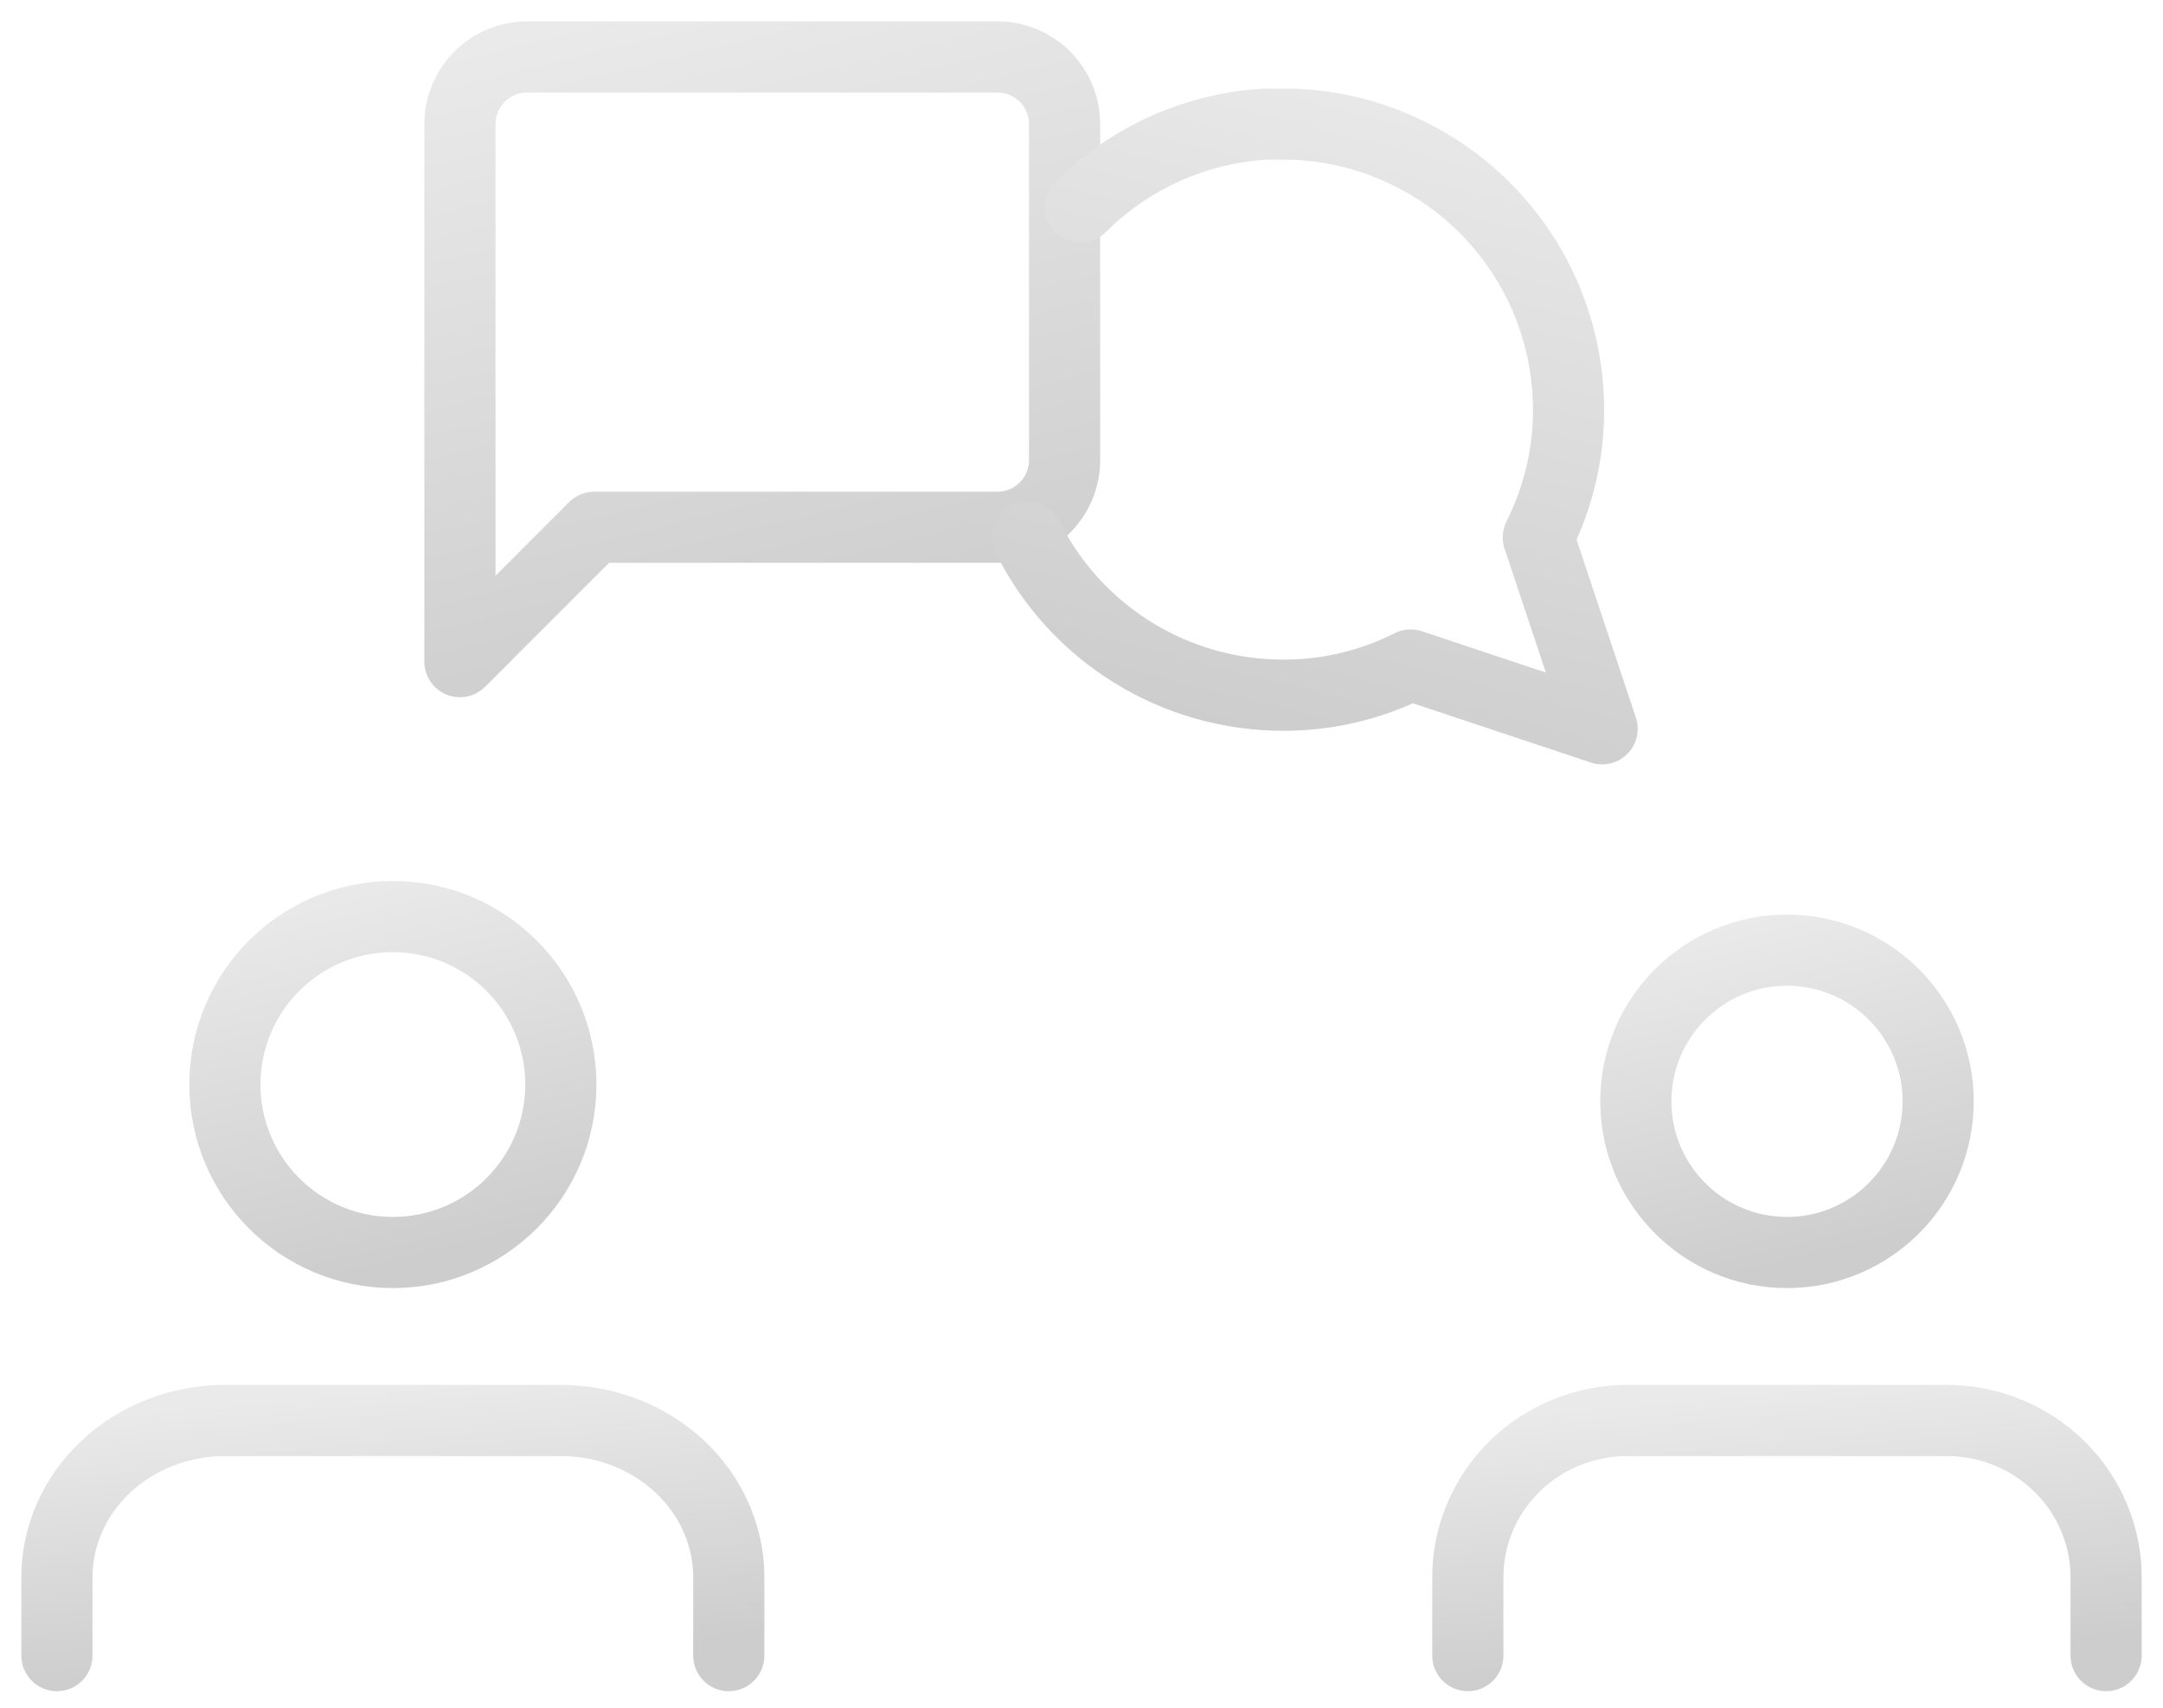
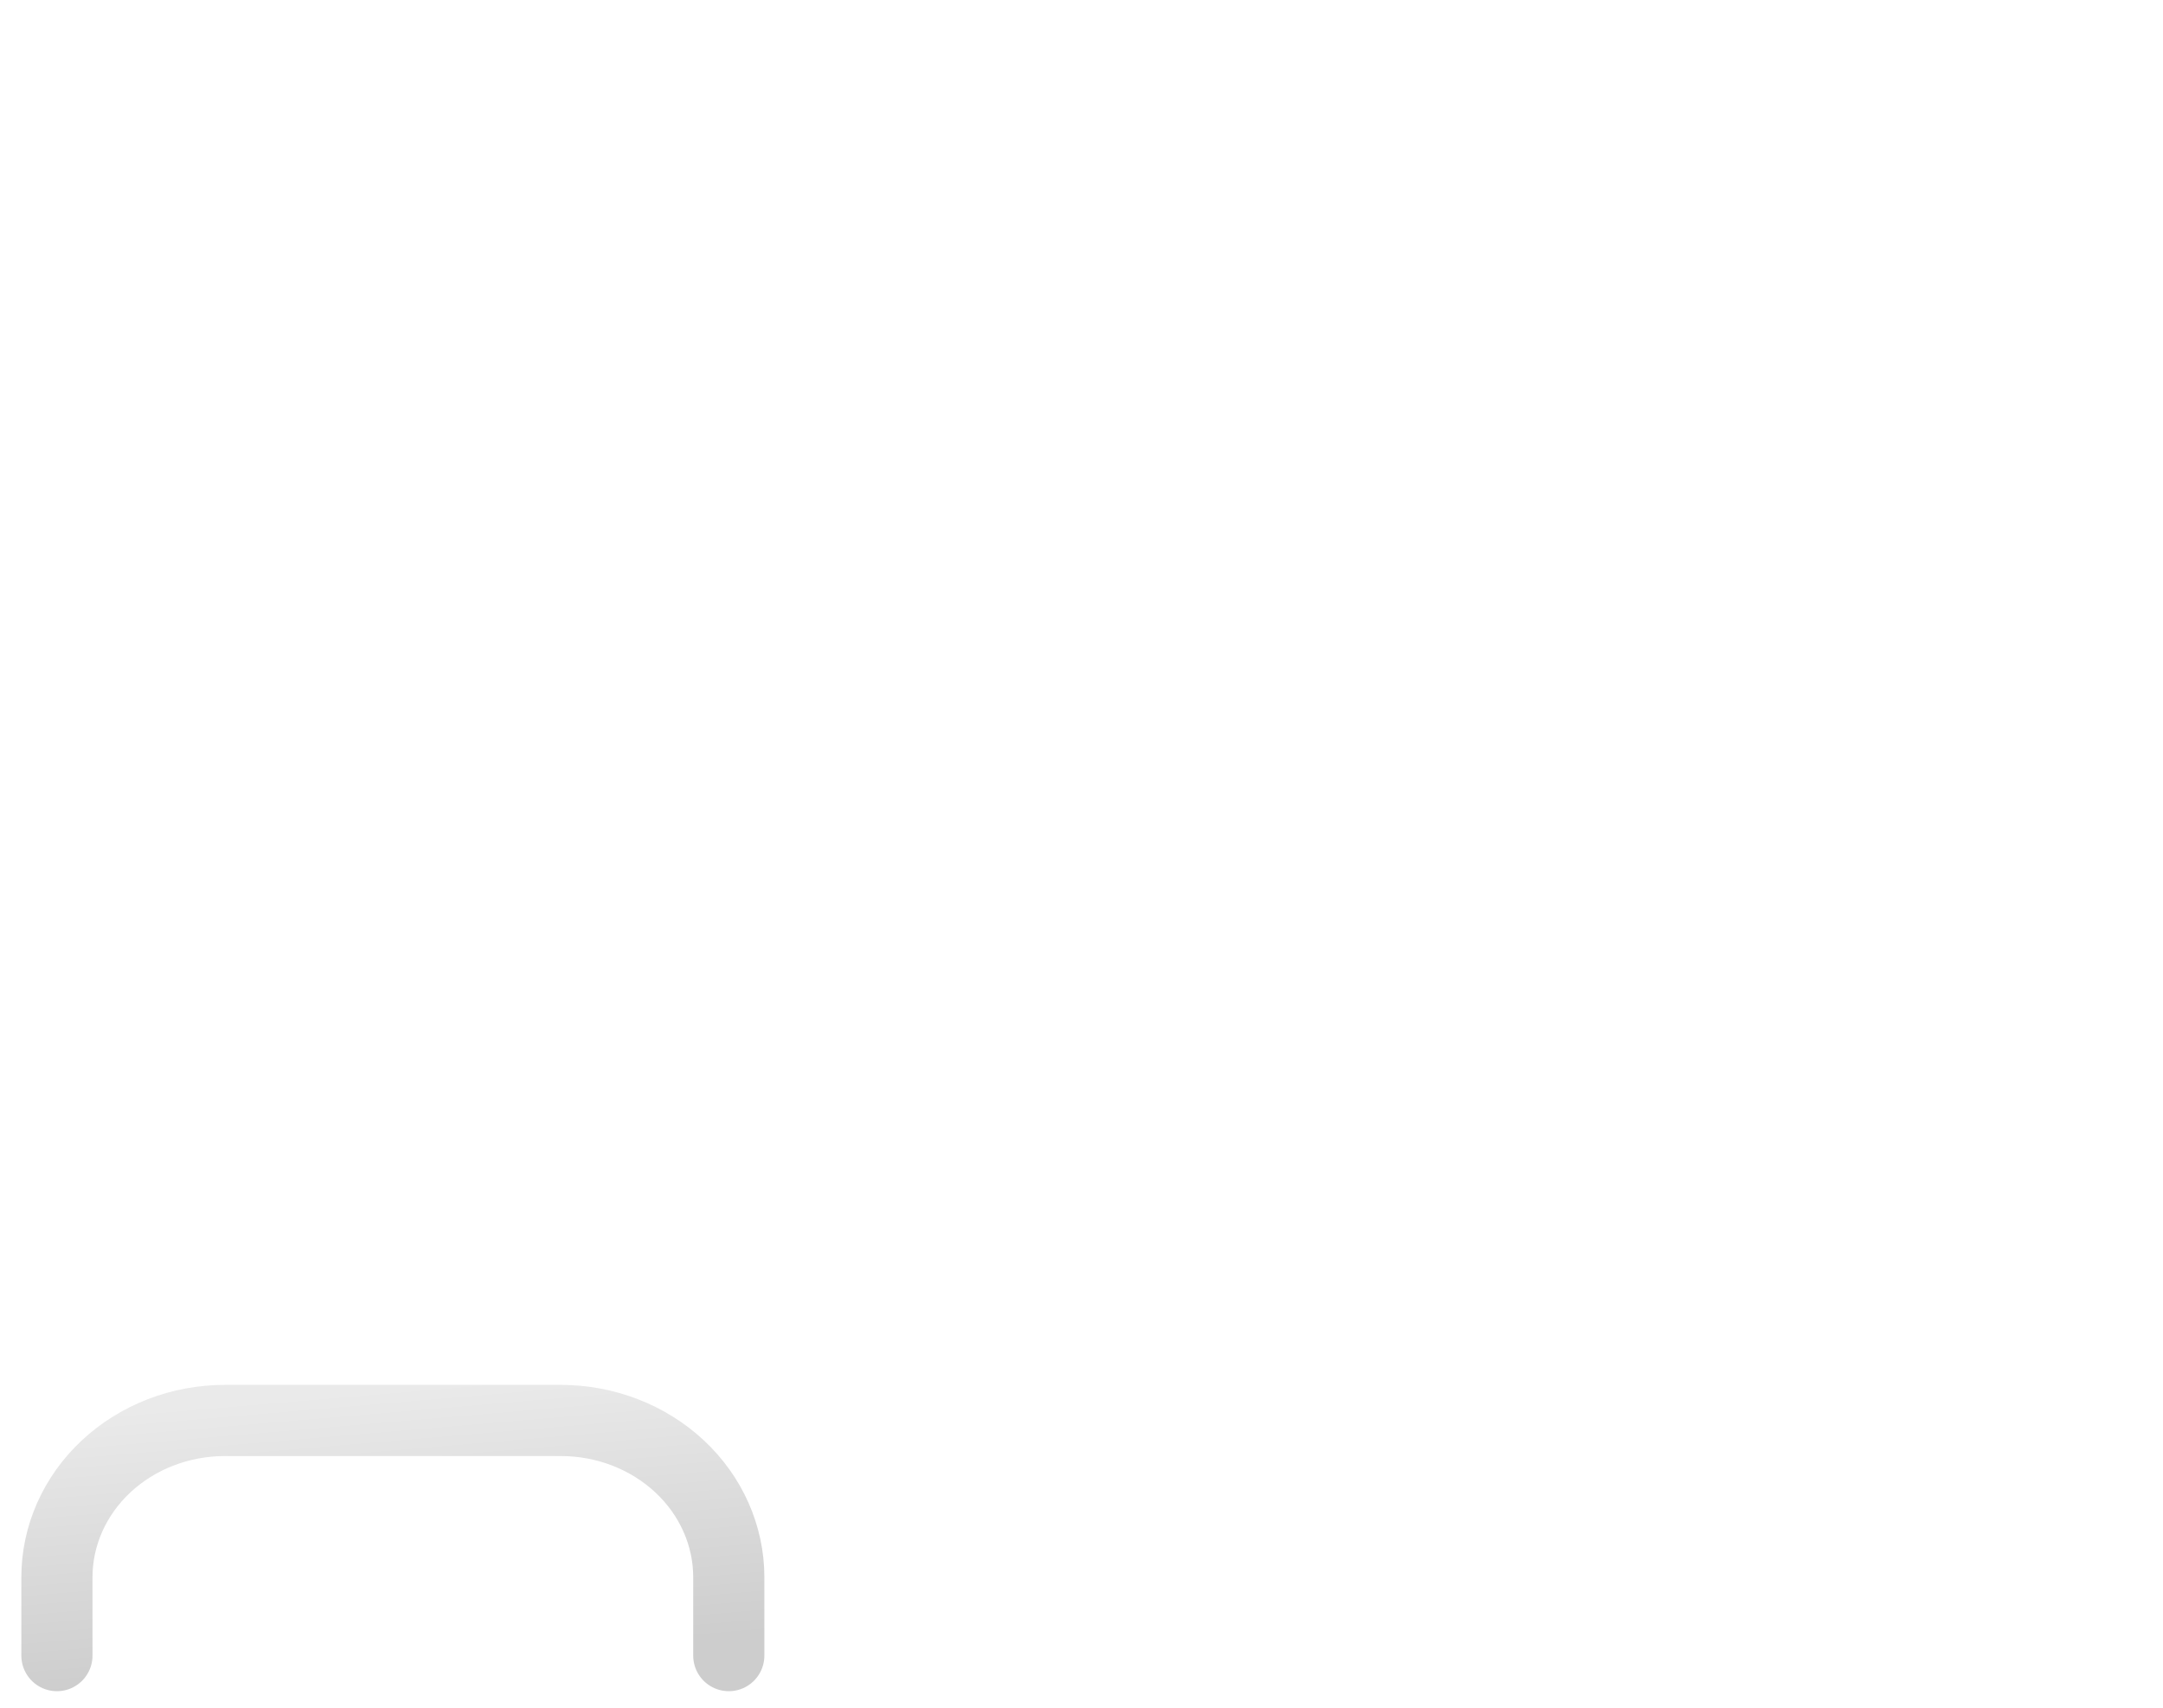
<svg xmlns="http://www.w3.org/2000/svg" width="76" height="60" viewBox="0 0 76 60" fill="none">
  <path d="M25.607 58.169V55.415C25.607 53.955 24.985 52.553 23.878 51.52C22.771 50.488 21.27 49.907 19.705 49.907H7.902C6.336 49.907 4.835 50.488 3.729 51.52C2.622 52.553 2 53.955 2 55.415V58.169" stroke="url(#paint0_linear_22503_23652)" stroke-width="2.5" stroke-linecap="round" stroke-linejoin="round" />
-   <path d="M74.001 58.169V55.415C74.001 53.955 73.41 52.553 72.358 51.52C71.307 50.488 69.881 49.907 68.394 49.907H57.181C55.694 49.907 54.268 50.488 53.216 51.52C52.165 52.553 51.574 53.955 51.574 55.415V58.169" stroke="url(#paint1_linear_22503_23652)" stroke-width="2.5" stroke-linecap="round" stroke-linejoin="round" />
-   <path d="M13.804 44.006C17.063 44.006 19.706 41.364 19.706 38.104C19.706 34.845 17.063 32.203 13.804 32.203C10.545 32.203 7.902 34.845 7.902 38.104C7.902 41.364 10.545 44.006 13.804 44.006Z" stroke="url(#paint2_linear_22503_23652)" stroke-width="2.5" stroke-linecap="round" stroke-linejoin="round" />
-   <path d="M62.788 44.006C65.722 44.006 68.1 41.628 68.1 38.694C68.1 35.761 65.722 33.383 62.788 33.383C59.855 33.383 57.477 35.761 57.477 38.694C57.477 41.628 59.855 44.006 62.788 44.006Z" stroke="url(#paint3_linear_22503_23652)" stroke-width="2.5" stroke-linecap="round" stroke-linejoin="round" />
-   <path d="M37.406 16.164C37.406 16.79 37.157 17.39 36.715 17.833C36.272 18.276 35.672 18.525 35.045 18.525H20.881L16.16 23.246V4.361C16.16 3.735 16.409 3.134 16.852 2.691C17.294 2.249 17.895 2 18.521 2H35.045C35.672 2 36.272 2.249 36.715 2.691C37.157 3.134 37.406 3.735 37.406 4.361V16.164Z" stroke="url(#paint4_linear_22503_23652)" stroke-width="2.5" stroke-linecap="round" stroke-linejoin="round" />
-   <path d="M36.109 18.878C36.942 20.545 38.222 21.946 39.807 22.926C41.391 23.906 43.217 24.425 45.08 24.426C46.638 24.43 48.175 24.066 49.565 23.364L56.293 25.606L54.05 18.878C54.753 17.488 55.117 15.951 55.113 14.393C55.112 12.53 54.593 10.704 53.613 9.12C52.633 7.536 51.231 6.255 49.565 5.423C48.175 4.72 46.638 4.356 45.08 4.36H44.49C42.029 4.496 39.706 5.535 37.963 7.277" stroke="url(#paint5_linear_22503_23652)" stroke-width="2.5" stroke-linecap="round" stroke-linejoin="round" />
  <defs>
    <linearGradient id="paint0_linear_22503_23652" x1="6.441" y1="49.41" x2="7.26" y2="59.051" gradientUnits="userSpaceOnUse">
      <stop stop-color="#EAEAEA" />
      <stop offset="1" stop-color="#CDCDCD" />
    </linearGradient>
    <linearGradient id="paint1_linear_22503_23652" x1="55.793" y1="49.41" x2="56.654" y2="59.044" gradientUnits="userSpaceOnUse">
      <stop stop-color="#EAEAEA" />
      <stop offset="1" stop-color="#CDCDCD" />
    </linearGradient>
    <linearGradient id="paint2_linear_22503_23652" x1="10.123" y1="31.492" x2="13.303" y2="44.593" gradientUnits="userSpaceOnUse">
      <stop stop-color="#EAEAEA" />
      <stop offset="1" stop-color="#CDCDCD" />
    </linearGradient>
    <linearGradient id="paint3_linear_22503_23652" x1="59.475" y1="32.743" x2="62.337" y2="44.534" gradientUnits="userSpaceOnUse">
      <stop stop-color="#EAEAEA" />
      <stop offset="1" stop-color="#CDCDCD" />
    </linearGradient>
    <linearGradient id="paint4_linear_22503_23652" x1="20.157" y1="0.72" x2="25.881" y2="24.303" gradientUnits="userSpaceOnUse">
      <stop stop-color="#EAEAEA" />
      <stop offset="1" stop-color="#CDCDCD" />
    </linearGradient>
    <linearGradient id="paint5_linear_22503_23652" x1="52.496" y1="3.08" x2="46.507" y2="26.522" gradientUnits="userSpaceOnUse">
      <stop stop-color="#EAEAEA" />
      <stop offset="1" stop-color="#CDCDCD" />
    </linearGradient>
  </defs>
</svg>